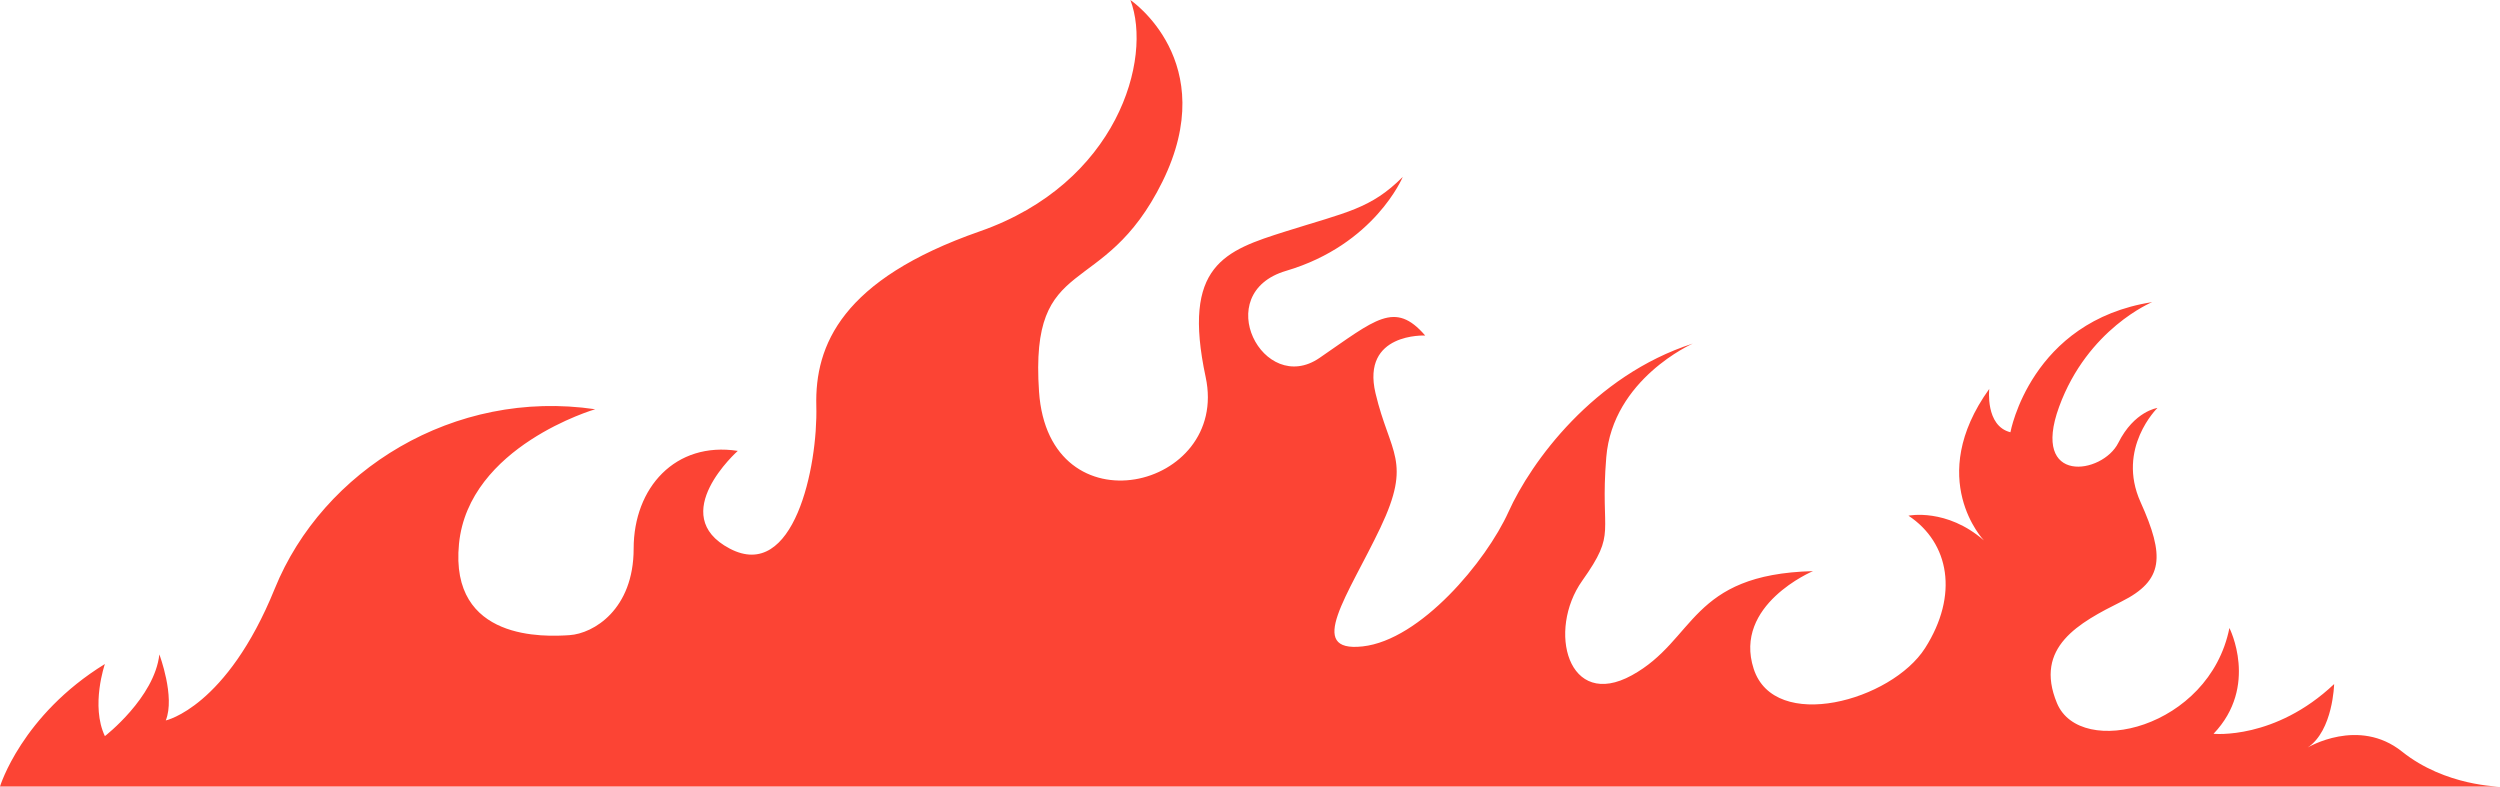
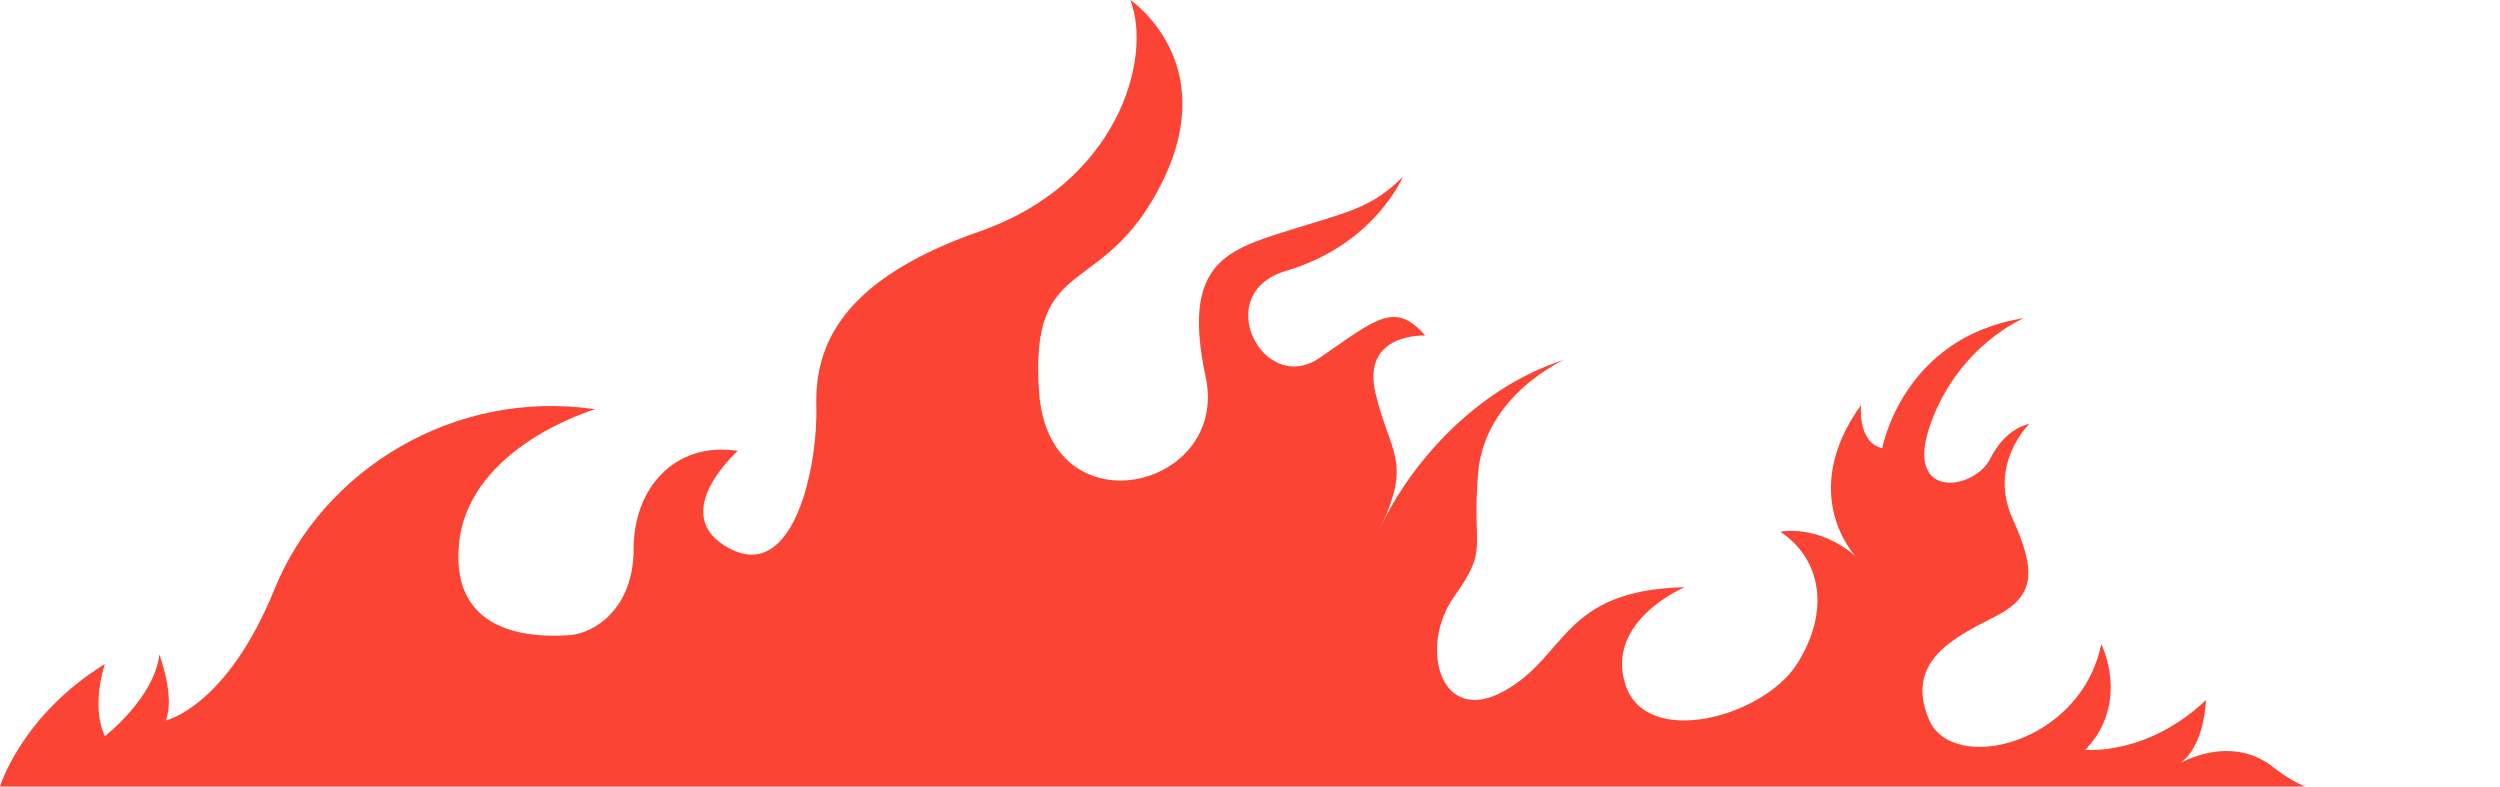
<svg xmlns="http://www.w3.org/2000/svg" id="Camada_1" data-name="Camada 1" viewBox="0 0 1079.98 339.79">
  <defs>
    <style>      .cls-1 {        fill: #fc4434;      }    </style>
  </defs>
-   <path class="cls-1" d="M0,339.76s9.32-30.76,45.31-52.91c0,0-6.23,18,0,31.15,0,0,21.46-16.61,23.53-35.3,0,0,6.92,18.31,2.77,28.53,0,0,26.3-5.69,47.07-56.91s77.53-86.52,138.44-77.53c0,0-54.68,15.92-58.84,58.14-4.15,42.22,37.38,40.15,47.76,39.45,10.38-.69,27.69-11.08,27.69-37.38s18-46.38,44.99-42.22c0,0-31.15,27.69-3.46,42.22,27.69,14.54,38.07-35.34,37.38-61.62-.69-26.29,11.08-54.67,70.6-75.43,59.53-20.77,74.76-74.6,65.07-99.95,0,0,39.45,26.57,13.84,78.49-25.61,51.91-57.45,29.8-53.3,90.7s82.37,42.2,71.99-6.25,8.31-54.68,34.61-62.99c26.3-8.31,36.69-9.69,50.53-23.53,0,0-12.09,29.27-50.42,40.59-32.98,9.74-9.8,54.24,14.43,37.63s32.53-24.92,45.68-9.69c0,0-27.69-1.35-21.46,24.94,6.23,26.28,15.92,29.05,2.08,58.13s-32.53,53.99-7.61,51.22,53.3-36.69,62.99-58.14c9.69-21.46,36.69-58.84,79.6-72.68,0,0-34.61,15.23-37.38,49.15s4.85,31.84-10.38,53.3-6.23,56.07,21.46,40.84c27.69-15.23,24.92-43.61,78.22-44.99,0,0-34.61,14.54-25.61,42.22,9,27.69,59.53,13.84,74.06-9,14.54-22.84,10.54-45.4-7.2-57.17,0,0,16.45-3.41,32.6,10.69,0,0-25.57-26.63,2.31-65.47,0,0-1.83,16,9.14,18.74,0,0,8.68-47.99,61.24-56.22,0,0-27.88,11.43-40.22,45.25s18.74,29.25,25.59,15.54c6.86-13.71,16.91-15.08,16.91-15.08,0,0-17.82,17.37-7.31,40.68s10.05,33.82-8.23,42.96-37.93,19.65-27.88,43.88c10.05,24.22,65.81,10.97,74.5-32.45,0,0,12.8,25.14-6.86,45.7,0,0,26.51,2.74,52.1-21.48,0,0-.46,20.11-11.43,27.42,0,0,21.99-13.26,40.77,1.76s42.31,15.1,42.31,15.1H0v-.03Z" />
+   <path class="cls-1" d="M0,339.76s9.32-30.76,45.31-52.91c0,0-6.23,18,0,31.15,0,0,21.46-16.61,23.53-35.3,0,0,6.92,18.31,2.77,28.53,0,0,26.3-5.69,47.07-56.91s77.53-86.52,138.44-77.53c0,0-54.68,15.92-58.84,58.14-4.15,42.22,37.38,40.15,47.76,39.45,10.38-.69,27.69-11.08,27.69-37.38s18-46.38,44.99-42.22c0,0-31.15,27.69-3.46,42.22,27.69,14.54,38.07-35.34,37.38-61.62-.69-26.29,11.08-54.67,70.6-75.43,59.53-20.77,74.76-74.6,65.07-99.95,0,0,39.45,26.57,13.84,78.49-25.61,51.91-57.45,29.8-53.3,90.7s82.37,42.2,71.99-6.25,8.31-54.68,34.61-62.99c26.3-8.31,36.69-9.69,50.53-23.53,0,0-12.09,29.27-50.42,40.59-32.98,9.74-9.8,54.24,14.43,37.63s32.53-24.92,45.68-9.69c0,0-27.69-1.35-21.46,24.94,6.23,26.28,15.92,29.05,2.08,58.13c9.69-21.46,36.69-58.84,79.6-72.68,0,0-34.61,15.23-37.38,49.15s4.85,31.84-10.38,53.3-6.23,56.07,21.46,40.84c27.69-15.23,24.92-43.61,78.22-44.99,0,0-34.61,14.54-25.61,42.22,9,27.69,59.53,13.84,74.06-9,14.54-22.84,10.54-45.4-7.2-57.17,0,0,16.45-3.41,32.6,10.69,0,0-25.57-26.63,2.31-65.47,0,0-1.83,16,9.14,18.74,0,0,8.68-47.99,61.24-56.22,0,0-27.88,11.43-40.22,45.25s18.74,29.25,25.59,15.54c6.86-13.71,16.91-15.08,16.91-15.08,0,0-17.82,17.37-7.31,40.68s10.05,33.82-8.23,42.96-37.93,19.65-27.88,43.88c10.05,24.22,65.81,10.97,74.5-32.45,0,0,12.8,25.14-6.86,45.7,0,0,26.51,2.74,52.1-21.48,0,0-.46,20.11-11.43,27.42,0,0,21.99-13.26,40.77,1.76s42.31,15.1,42.31,15.1H0v-.03Z" />
</svg>